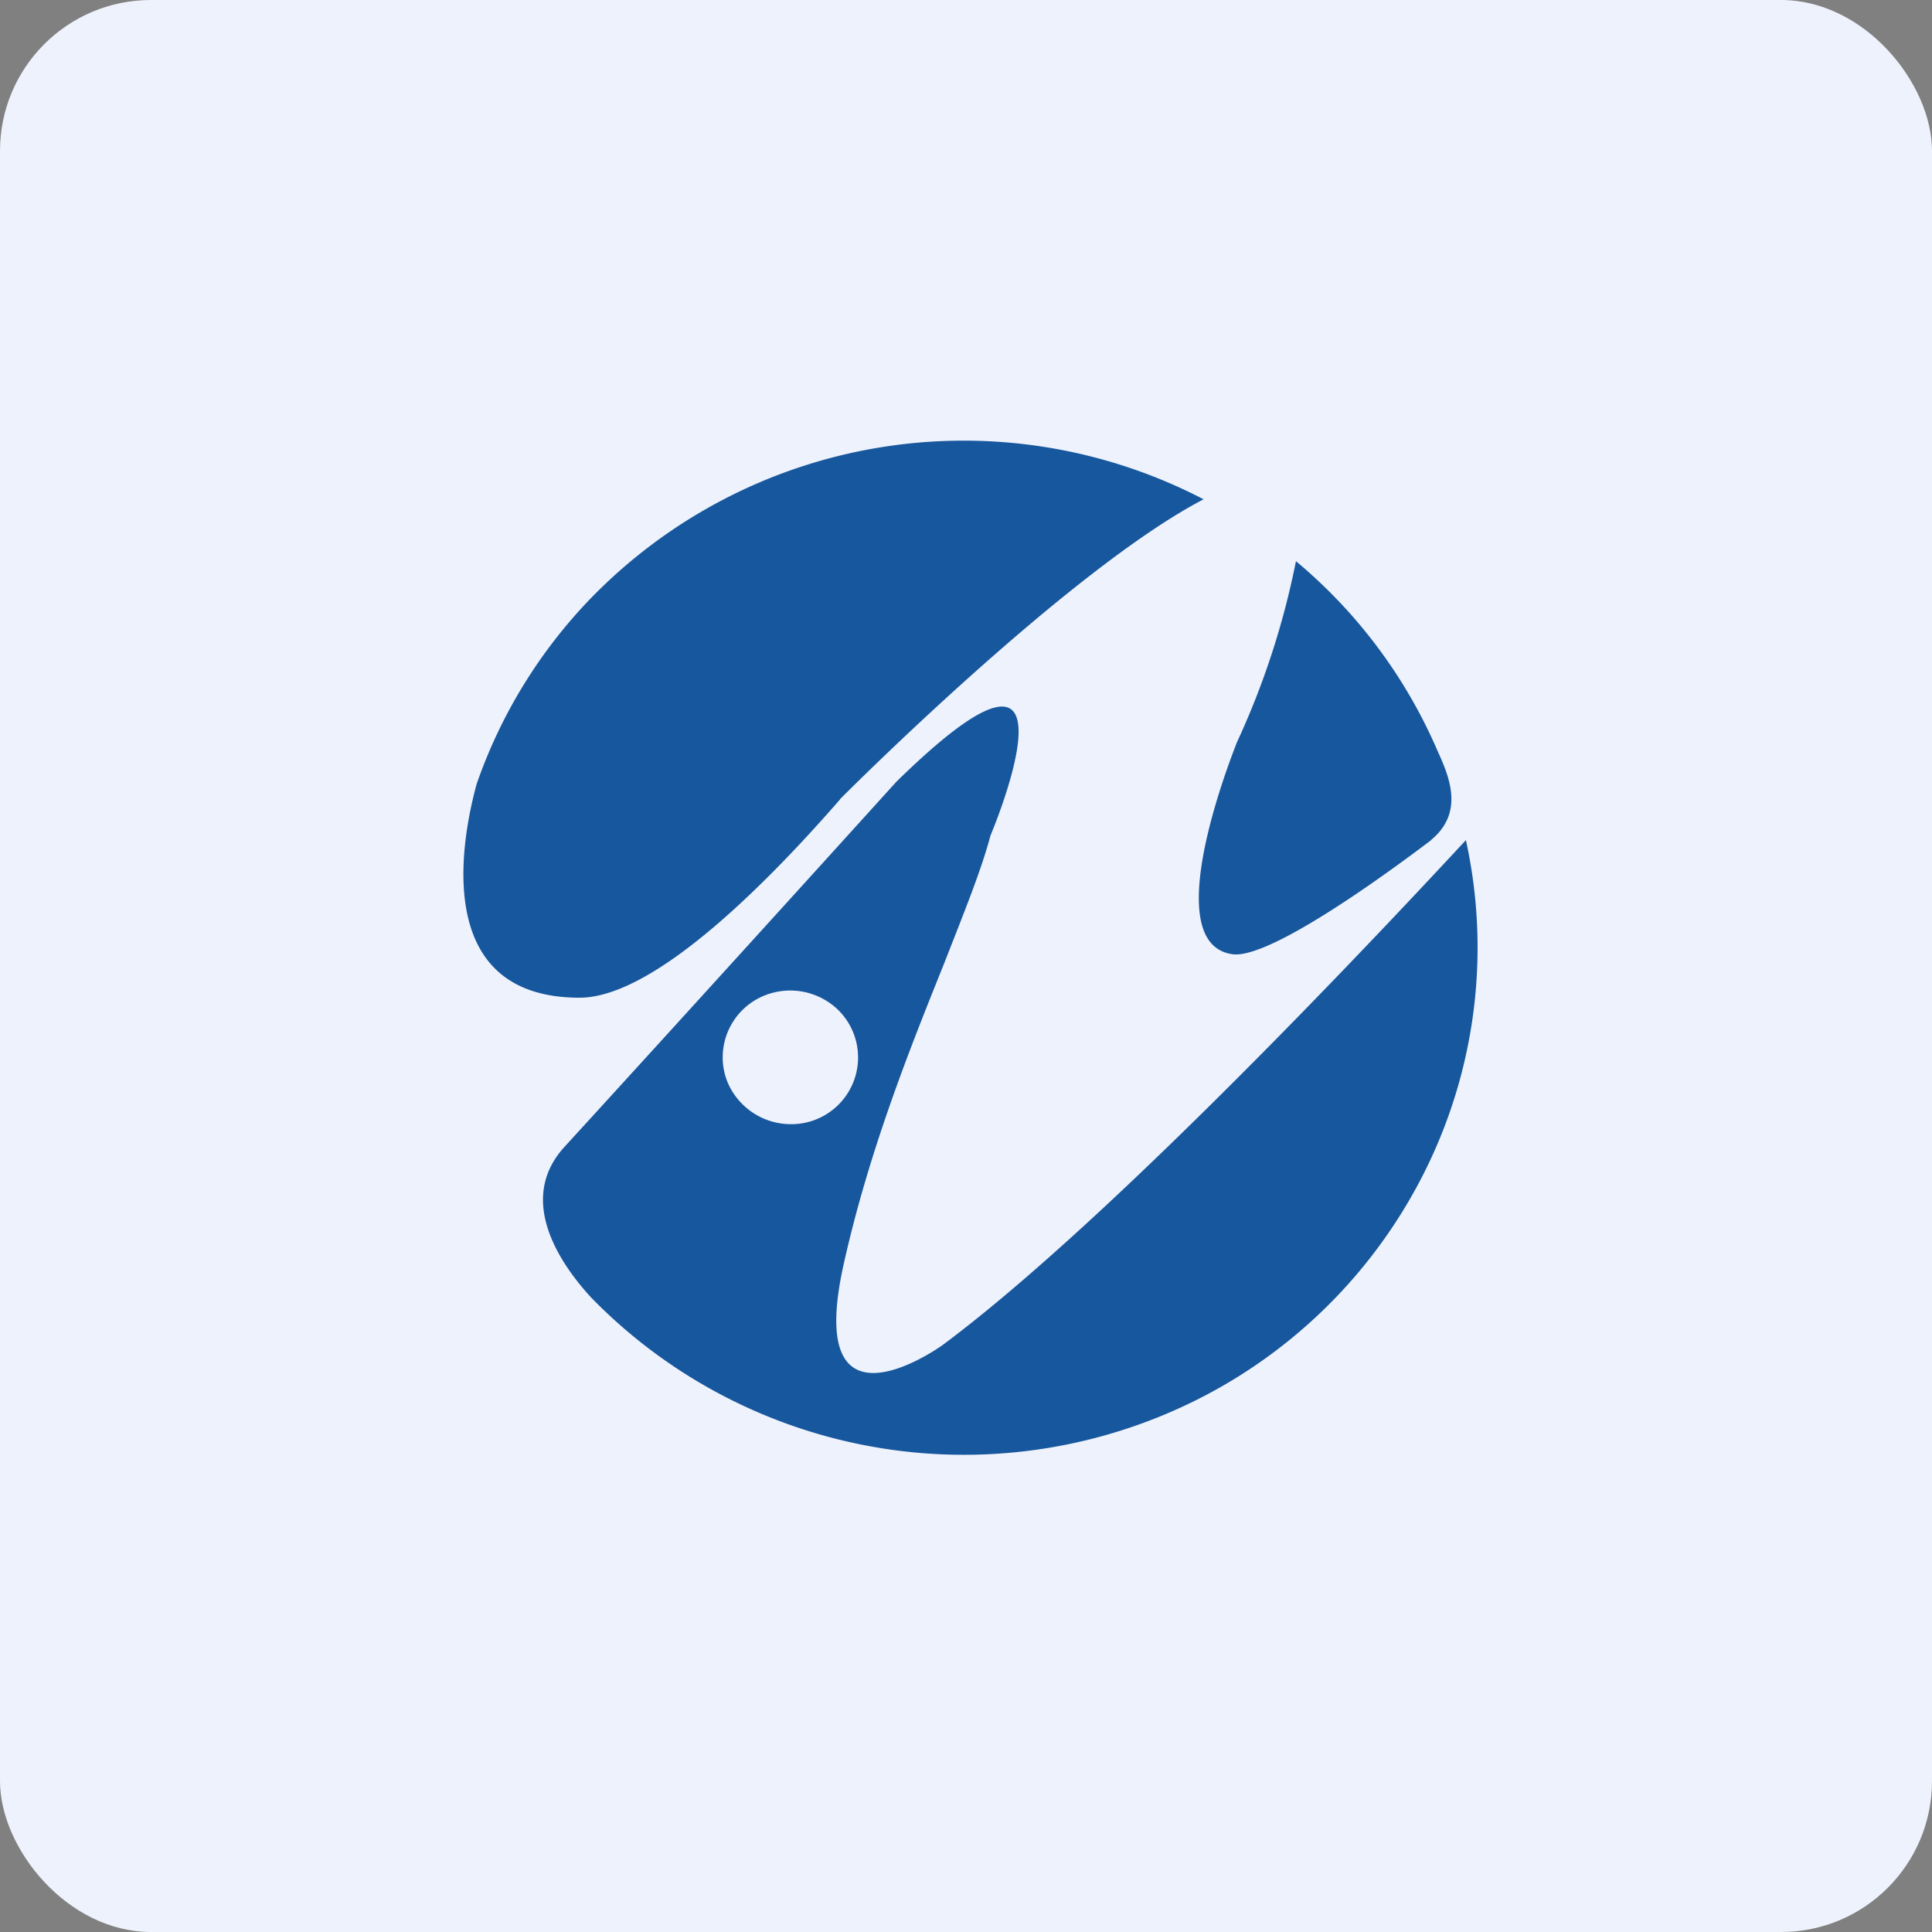
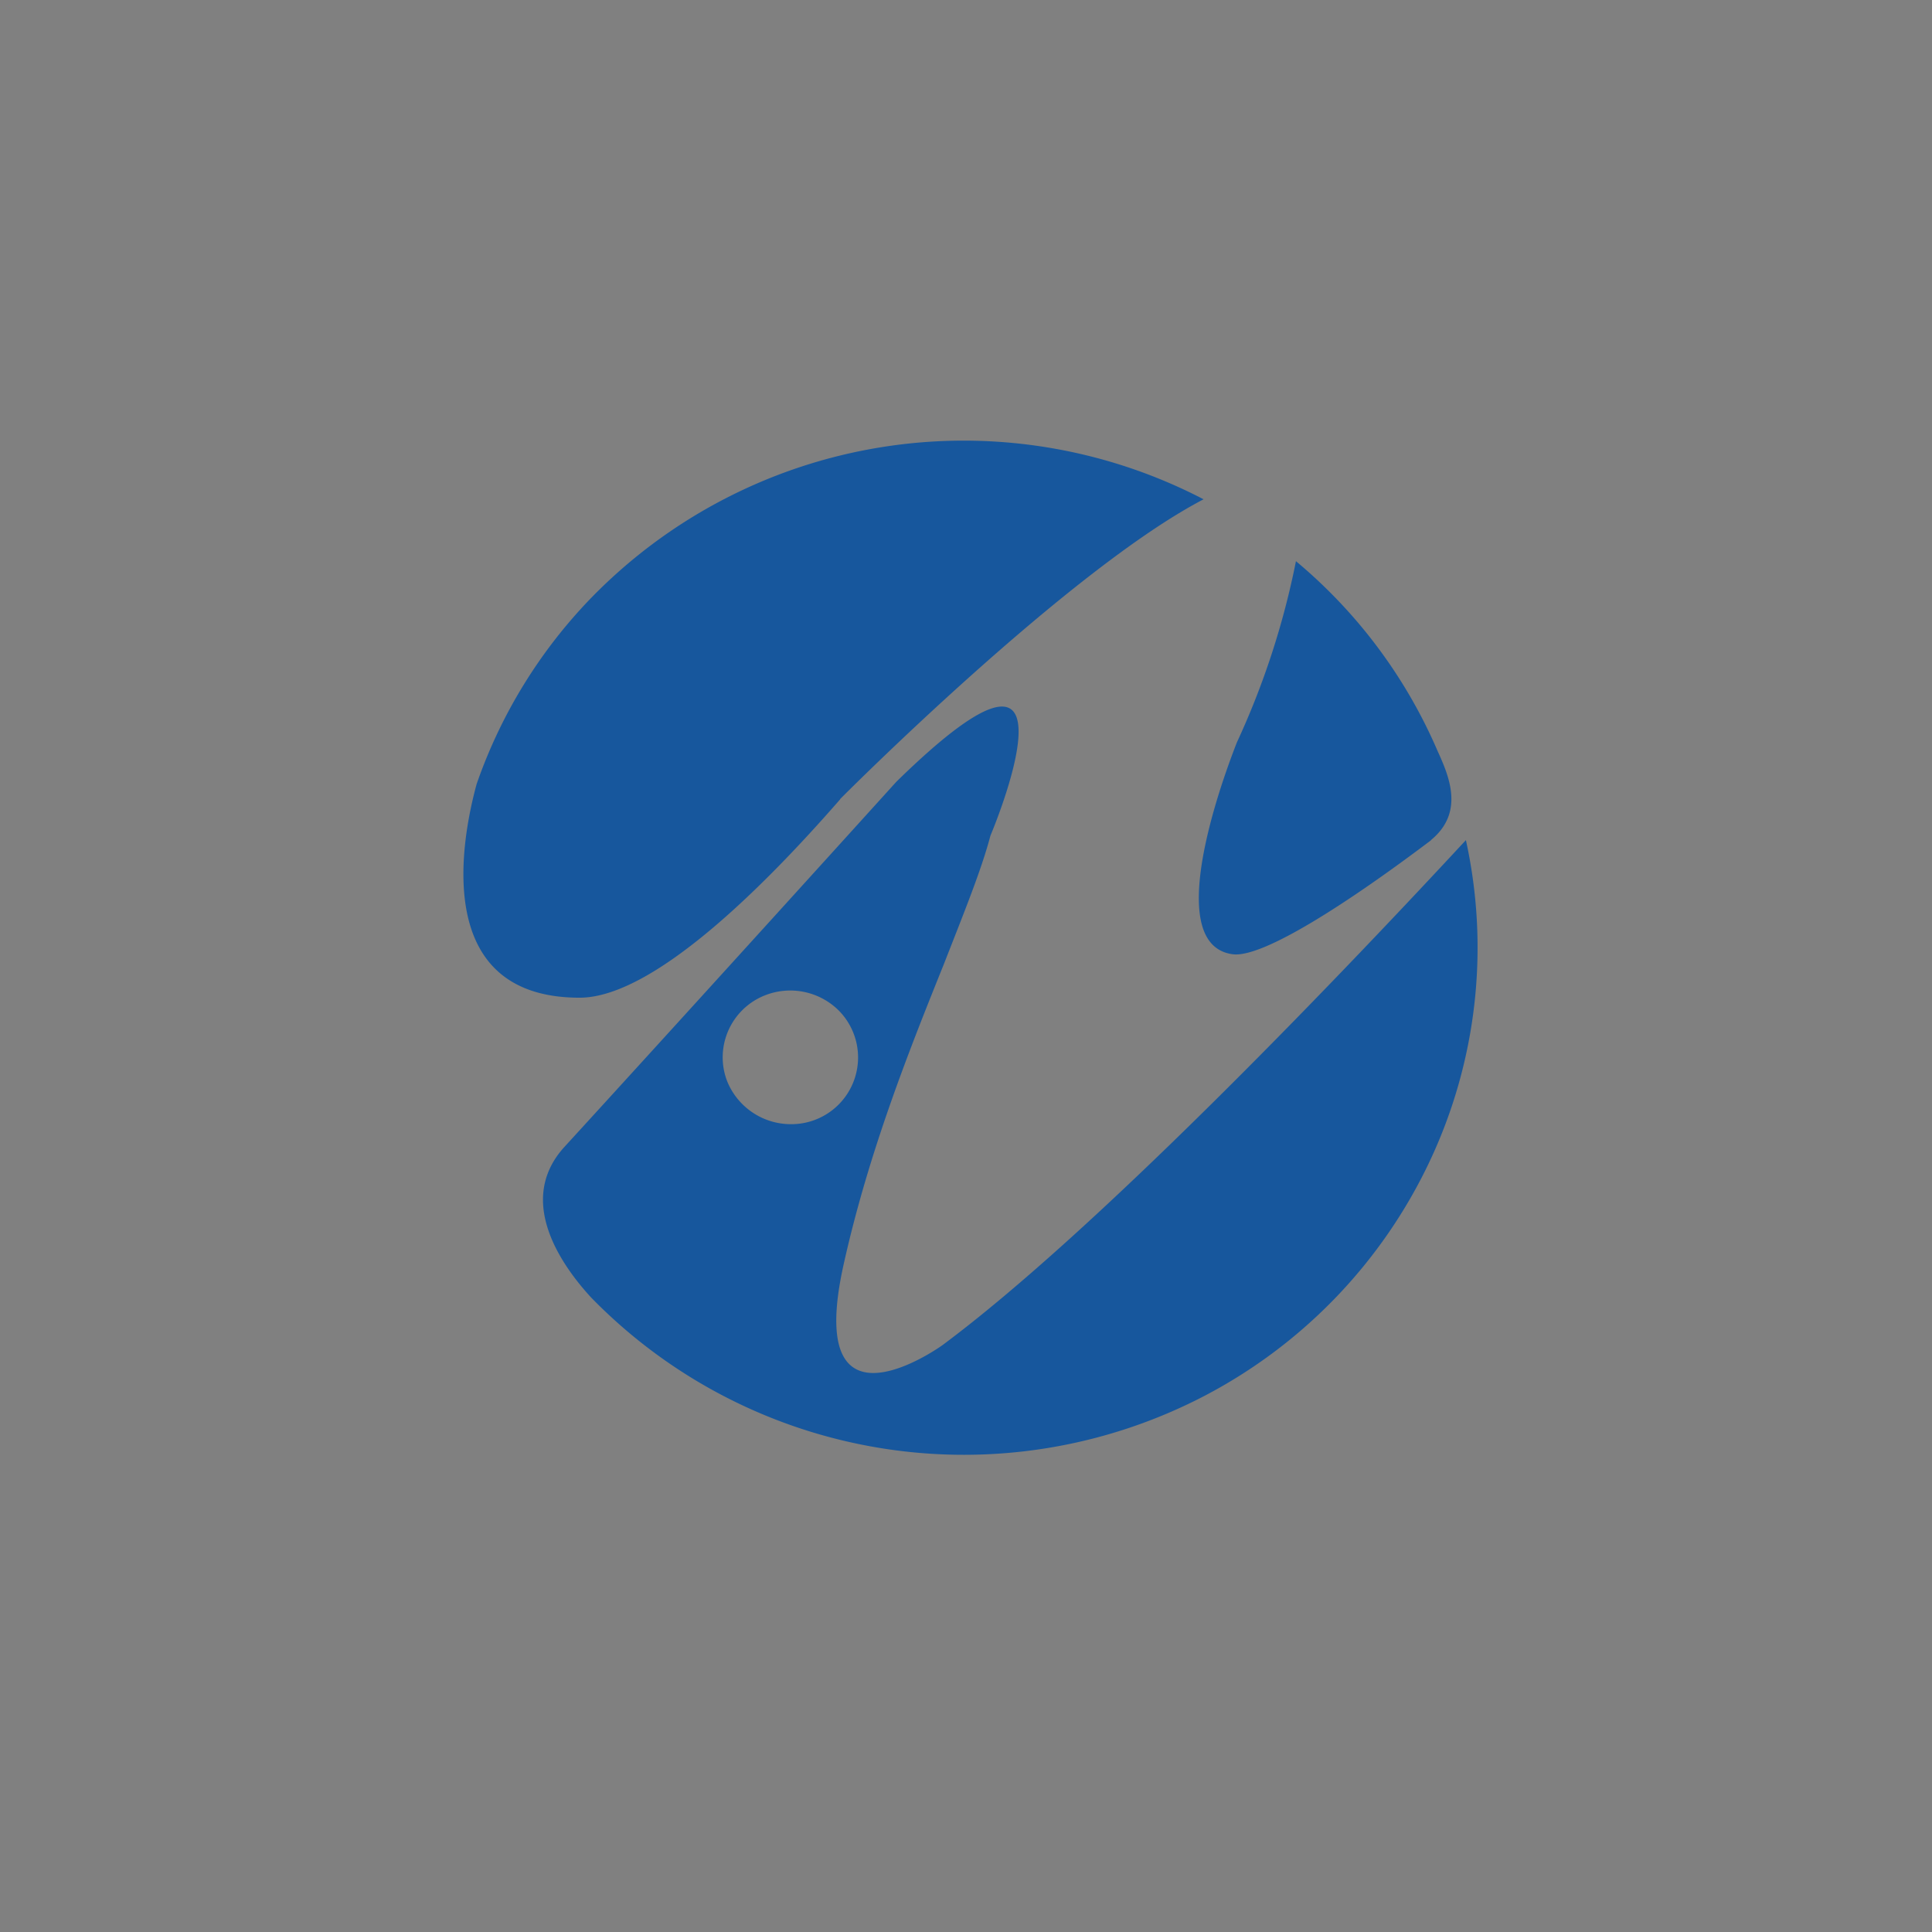
<svg xmlns="http://www.w3.org/2000/svg" width="64" height="64" viewBox="0 0 64 64">
  <rect x="0" y="0" width="64" height="64" fill="#808080" stroke="none" />
-   <rect x="0" y="0" width="64" height="64" rx="5" ry="5" fill="#eef2fc" />
-   <path fill="#eef2fc" d="M 2.75,2 L 61.55,2 L 61.55,60.80 L 2.75,60.80 L 2.75,2" />
  <path d="M 27.83,26.47 C 27.83,26.47 35.36,18.89 39.87,16.54 A 17.22,17.22 0 0,0 19.57,19.82 A 16.76,16.76 0 0,0 15.79,25.97 C 15.30,27.76 14.26,33.05 19.20,33.05 C 21.82,33.05 25.84,28.76 27.83,26.48 L 27.83,26.47 M 31.22,44.56 C 31.22,44.56 26.60,47.90 27.95,41.87 C 28.79,38.10 30.16,34.69 31.27,31.93 C 31.93,30.24 32.51,28.82 32.81,27.68 C 32.81,27.68 36.33,19.39 29.69,25.90 C 29.69,25.90 23.20,33.07 18.70,37.99 C 17.10,39.74 18.55,41.86 19.58,42.98 A 17.24,17.24 0 0,0 39.90,46.24 A 16.91,16.91 0 0,0 47.36,38.47 A 16.59,16.59 0 0,0 48.56,27.83 C 43.84,32.92 36.17,40.88 31.22,44.56 L 31.22,44.56 M 23.94,35.03 A 2.21,2.21 0 0,1 25.32,32.98 A 2.28,2.28 0 0,1 27.77,33.46 A 2.21,2.21 0 0,1 26.20,37.24 A 2.28,2.28 0 0,1 24.11,35.87 C 24,35.61 23.94,35.32 23.94,35.03 L 23.94,35.03 M 47.41,27.83 C 44.71,29.87 41.83,31.75 40.83,31.61 C 38.28,31.26 40.88,24.85 40.97,24.60 A 26.60,26.60 0 0,0 42.93,18.59 A 16.85,16.85 0 0,1 47.61,24.85 C 47.97,25.65 48.55,26.89 47.40,27.83 L 47.41,27.83" fill="#17579d" />
</svg>